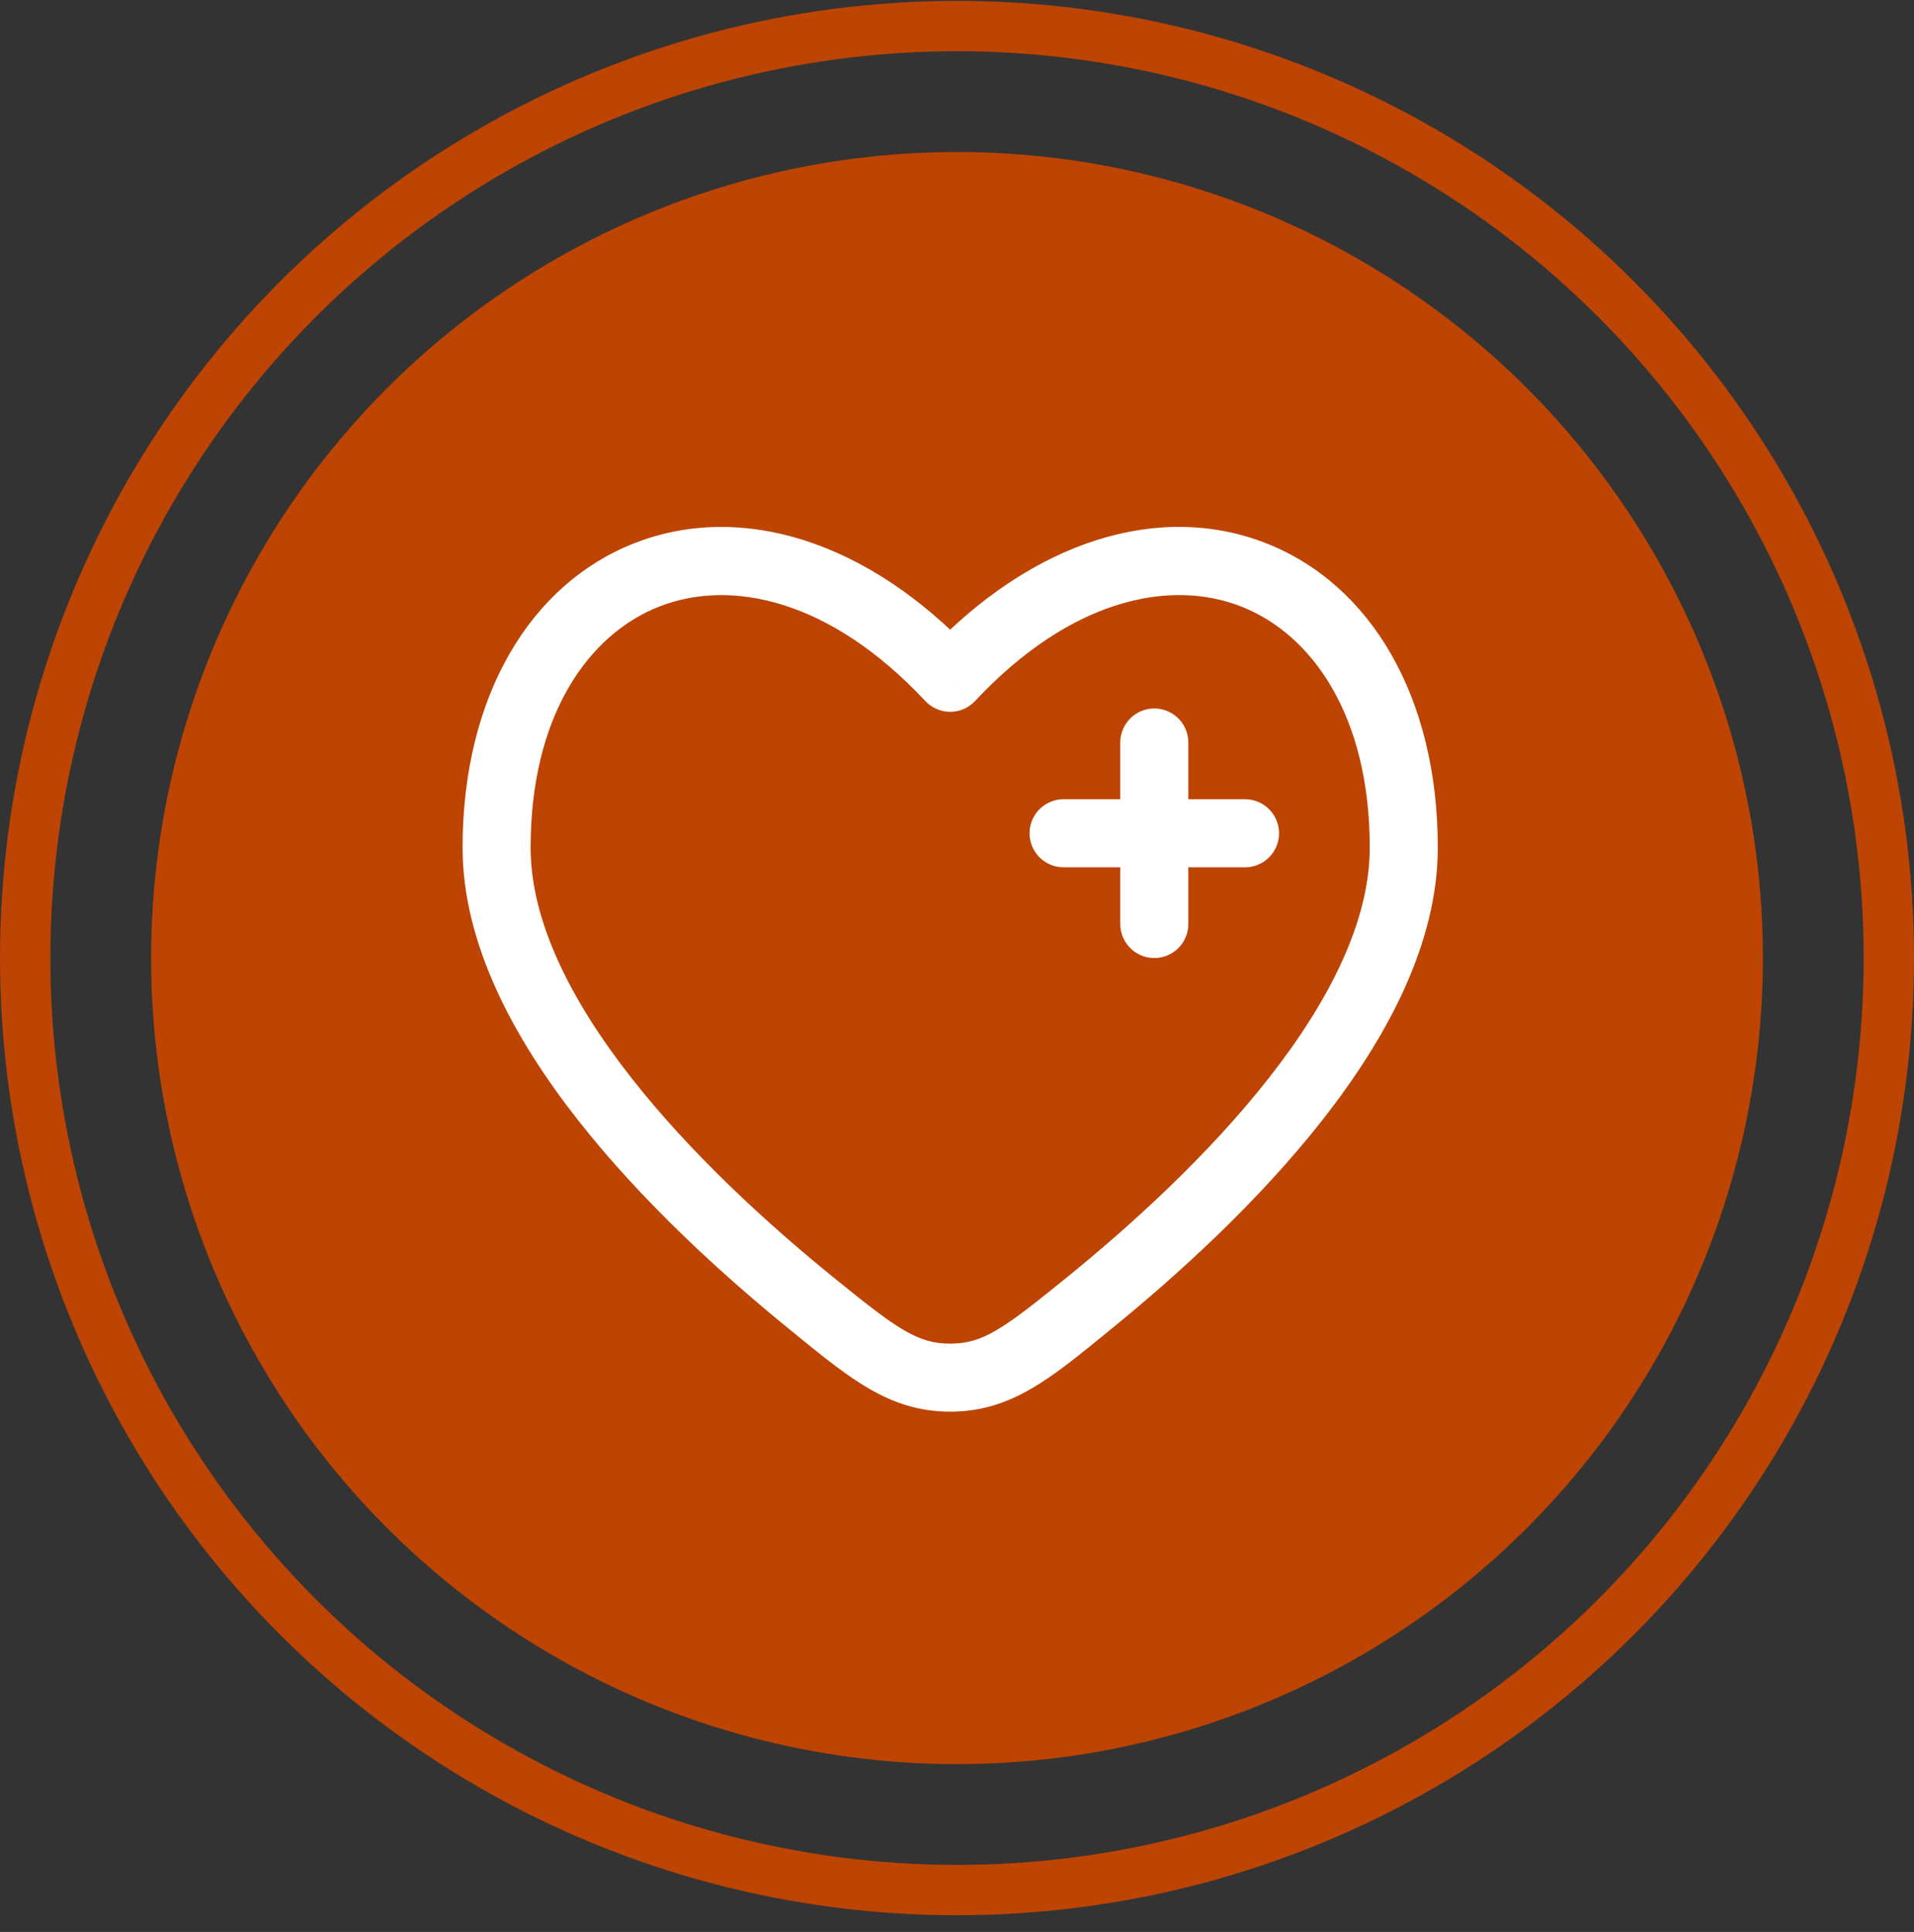
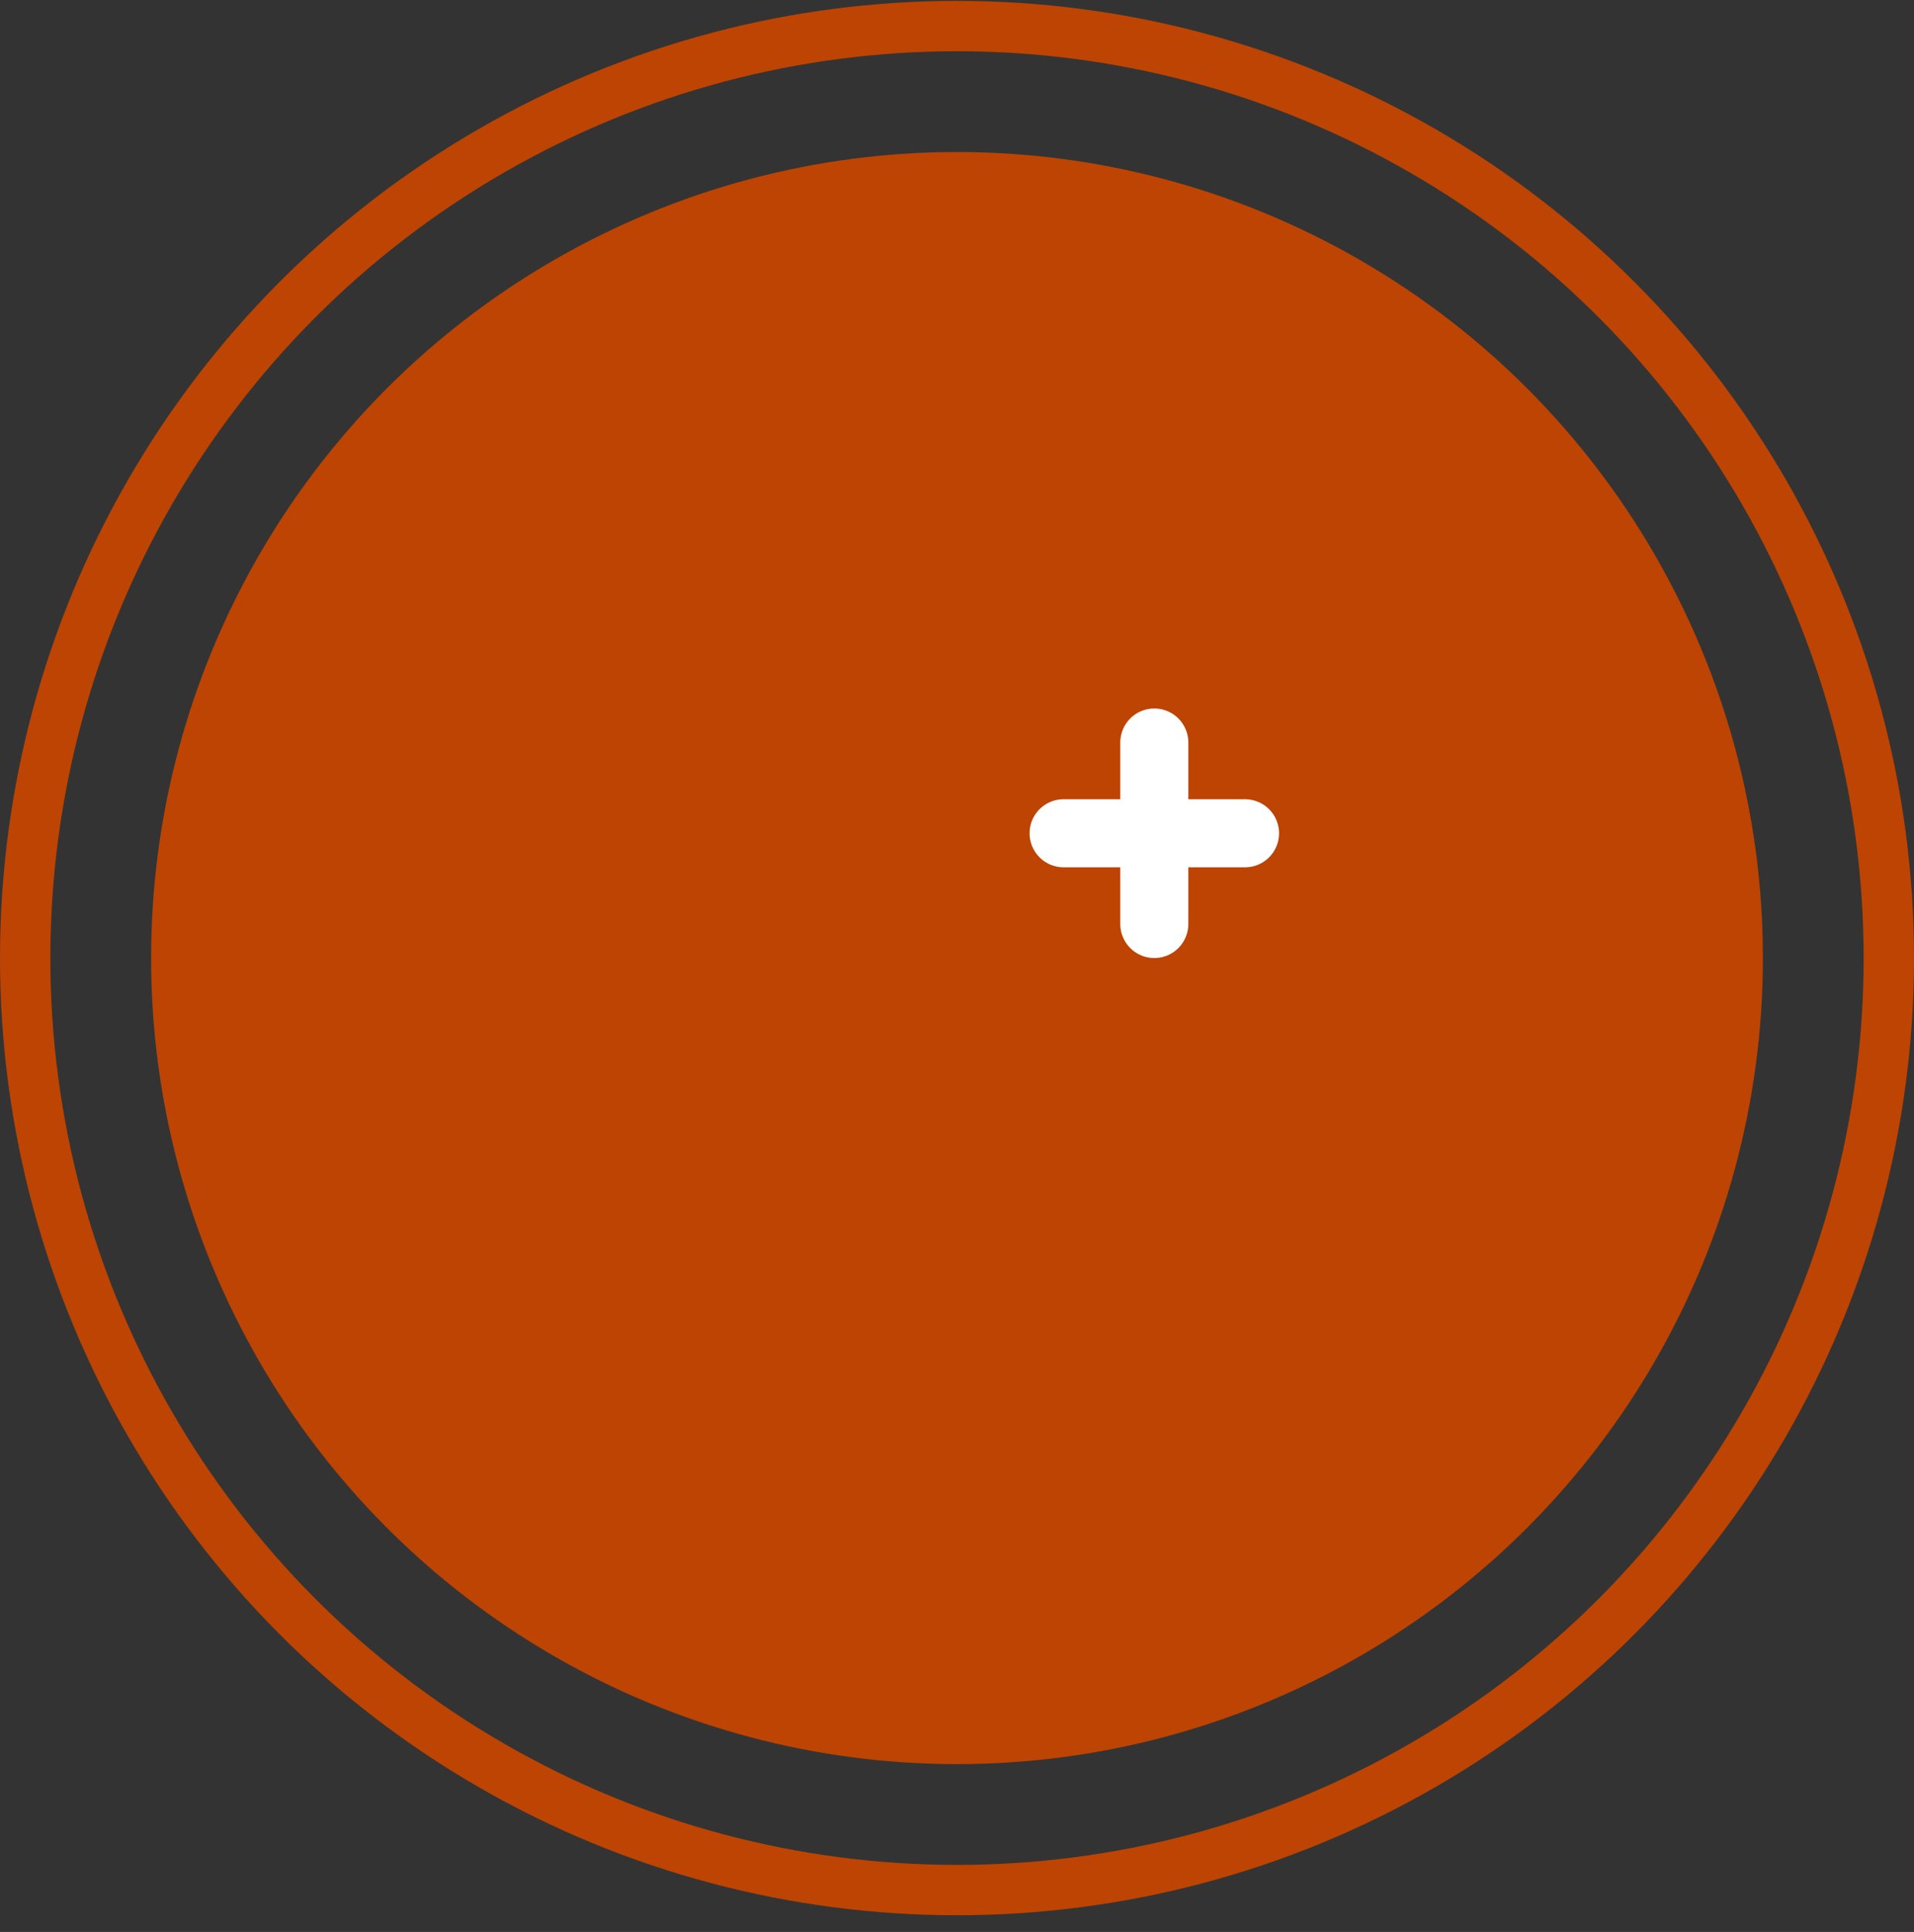
<svg xmlns="http://www.w3.org/2000/svg" width="109" height="110" viewBox="0 0 109 110" fill="none">
  <rect x="0" y="0" width="109" height="110" fill="#333333" stroke="none" />
  <circle cx="54.5" cy="54.55" r="45.895" fill="#BD4402" />
-   <path d="M54.112 38.593L52.696 39.915C52.878 40.109 53.097 40.264 53.34 40.37C53.584 40.475 53.846 40.53 54.112 40.53C54.377 40.53 54.64 40.475 54.883 40.37C55.127 40.264 55.346 40.109 55.528 39.915L54.112 38.593ZM47.484 72.747C43.738 69.709 39.367 65.723 35.947 61.36C32.489 56.951 30.218 52.423 30.218 48.264H26.343C26.343 53.733 29.262 59.118 32.897 63.752C36.57 68.436 41.188 72.628 45.042 75.756L47.484 72.747ZM30.218 48.264C30.218 40.76 33.493 36.123 37.544 34.535C41.586 32.951 47.241 34.083 52.696 39.915L55.528 37.27C49.359 30.673 42.098 28.591 36.131 30.926C30.172 33.261 26.343 39.672 26.343 48.264H30.218ZM63.179 75.754C67.035 72.626 71.654 68.433 75.327 63.75C78.962 59.116 81.881 53.73 81.881 48.259H78.006C78.006 52.423 75.733 56.949 72.276 61.358C68.856 65.721 64.486 69.707 60.74 72.744L63.179 75.754ZM81.881 48.259C81.881 39.67 78.052 33.259 72.091 30.926C66.124 28.588 58.865 30.668 52.696 37.268L55.528 39.915C60.983 34.083 66.638 32.949 70.68 34.532C74.731 36.118 78.006 40.757 78.006 48.259H81.881ZM45.042 75.756C48.323 78.422 50.604 80.377 54.112 80.377V76.503C52.244 76.503 51.082 75.666 47.484 72.747L45.042 75.756ZM60.74 72.744C57.142 75.663 55.98 76.503 54.112 76.503V80.377C57.62 80.377 59.901 78.422 63.181 75.756L60.74 72.744Z" fill="white" />
  <path d="M70.902 47.444H65.736M65.736 47.444H60.57M65.736 47.444V42.277M65.736 47.444V52.61" stroke="white" stroke-width="3.875" stroke-linecap="round" />
  <circle cx="54.5" cy="54.55" r="53.066" stroke="#BD4402" stroke-width="2.868" />
</svg>